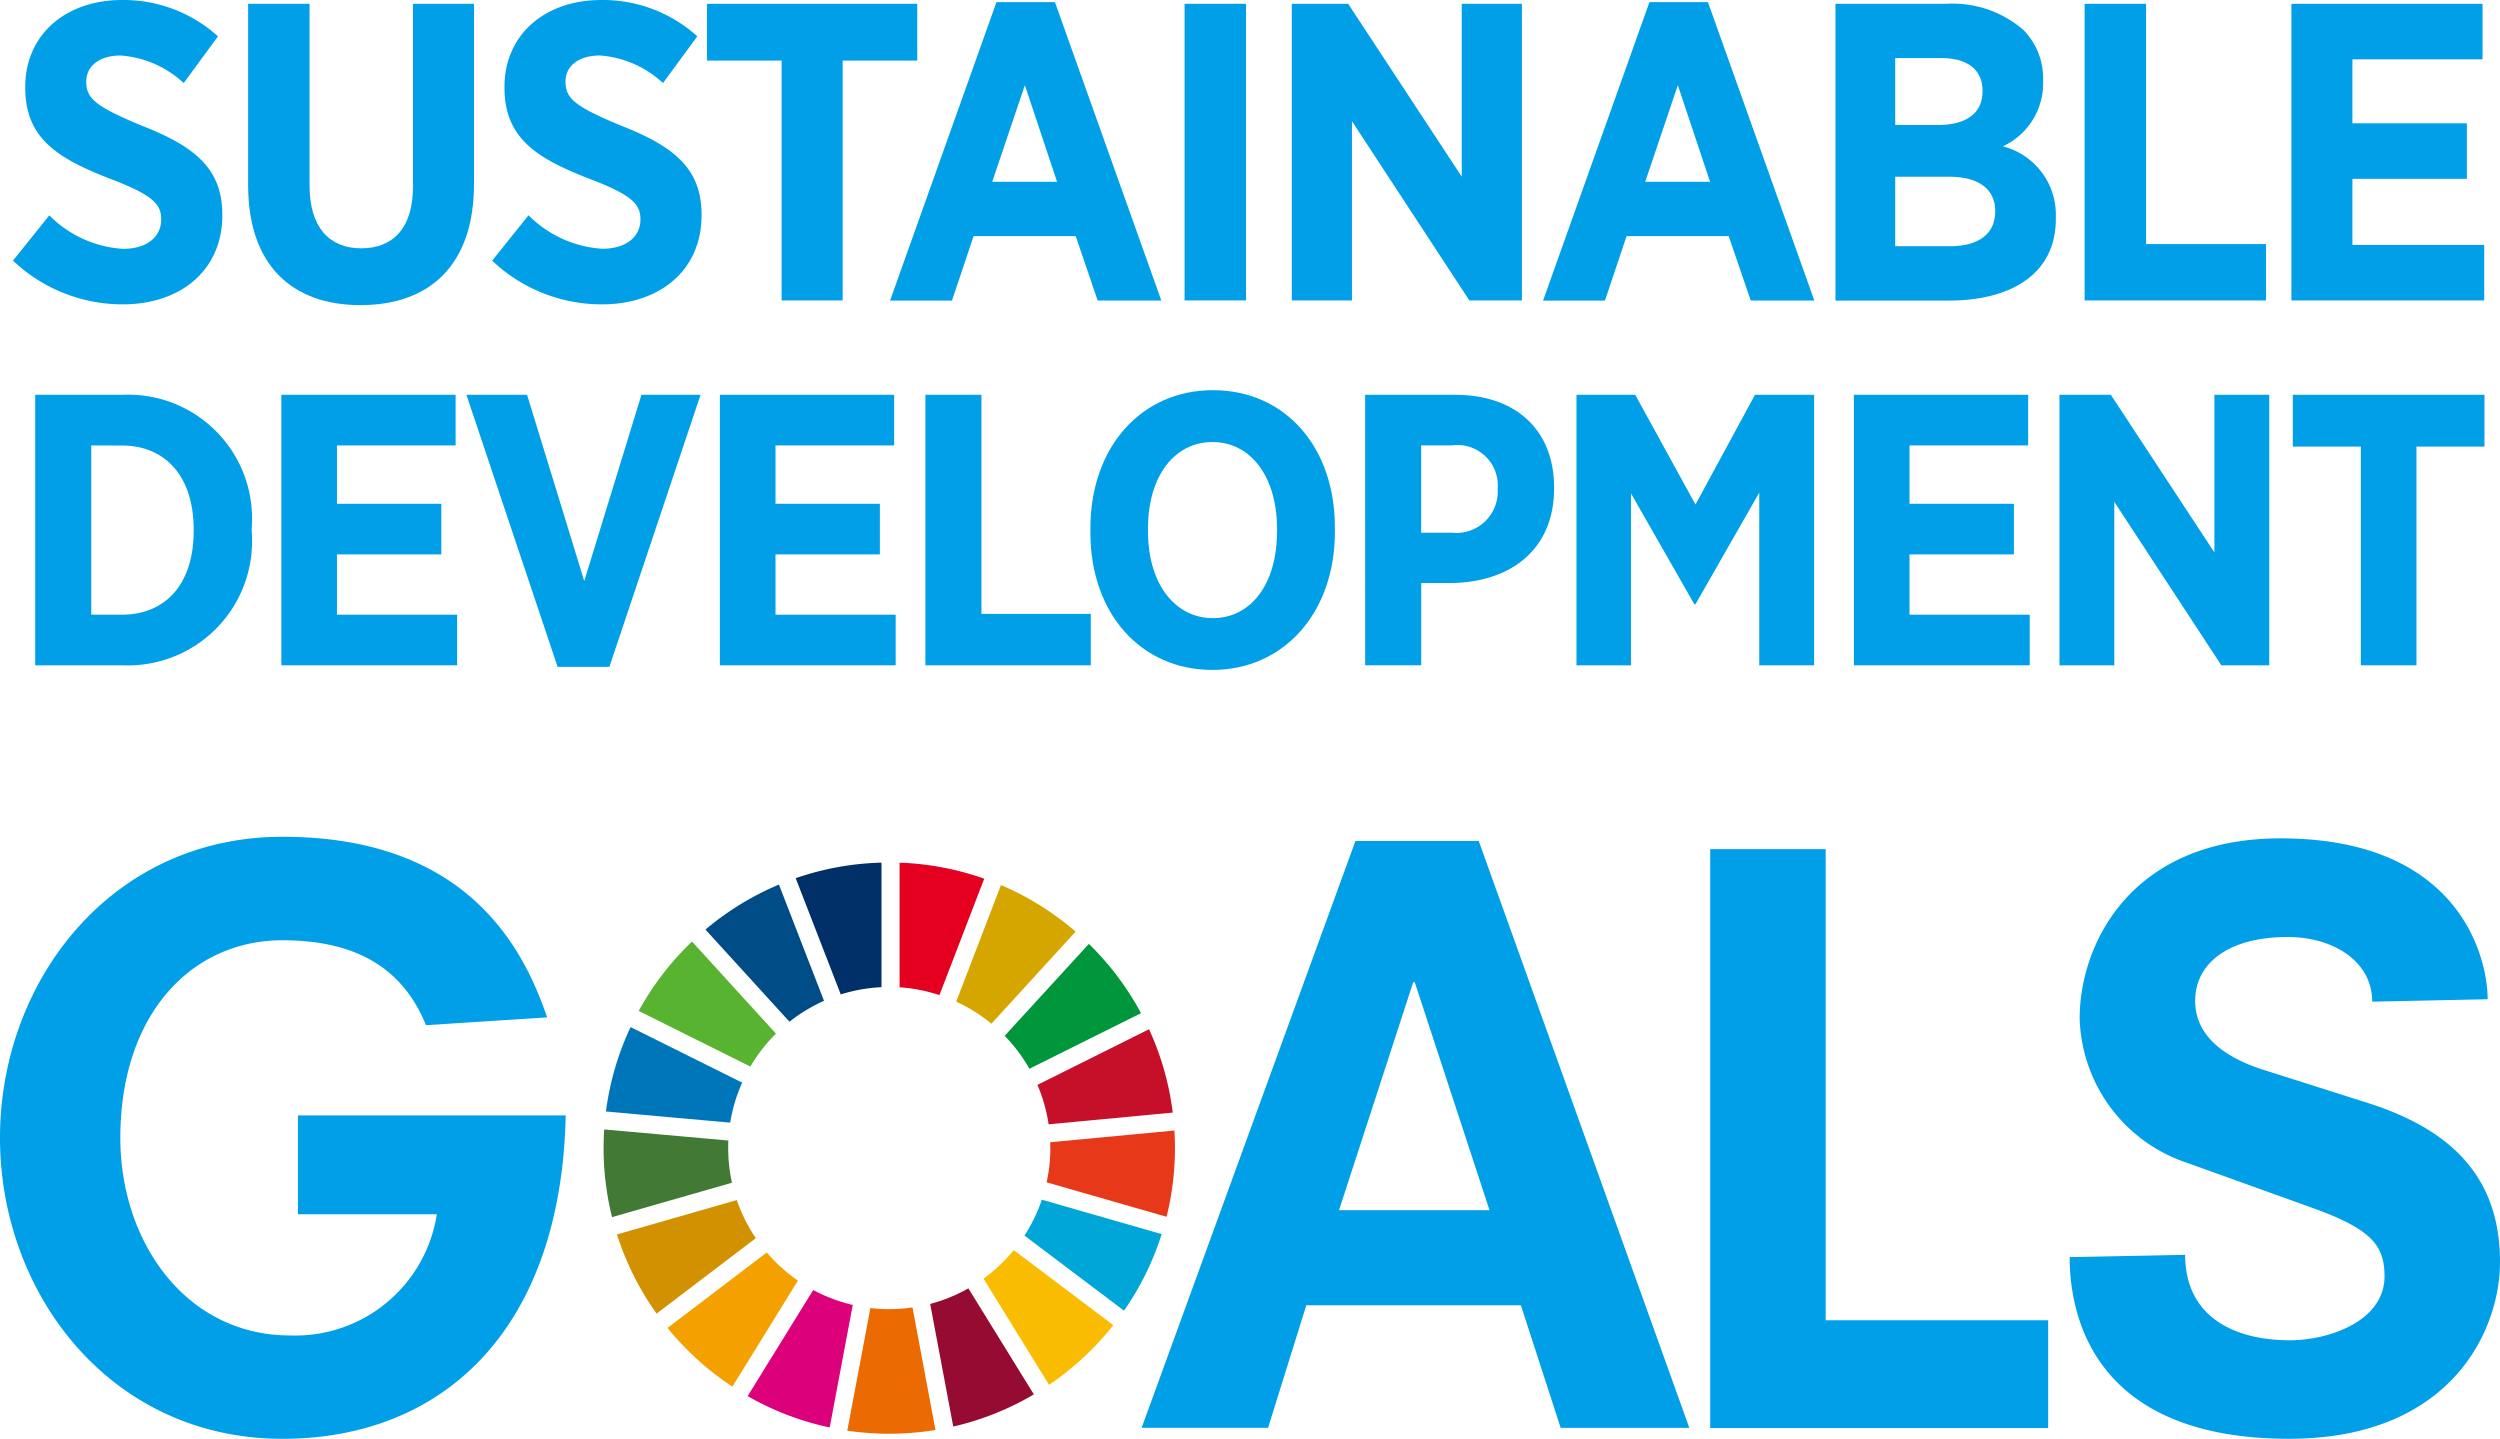
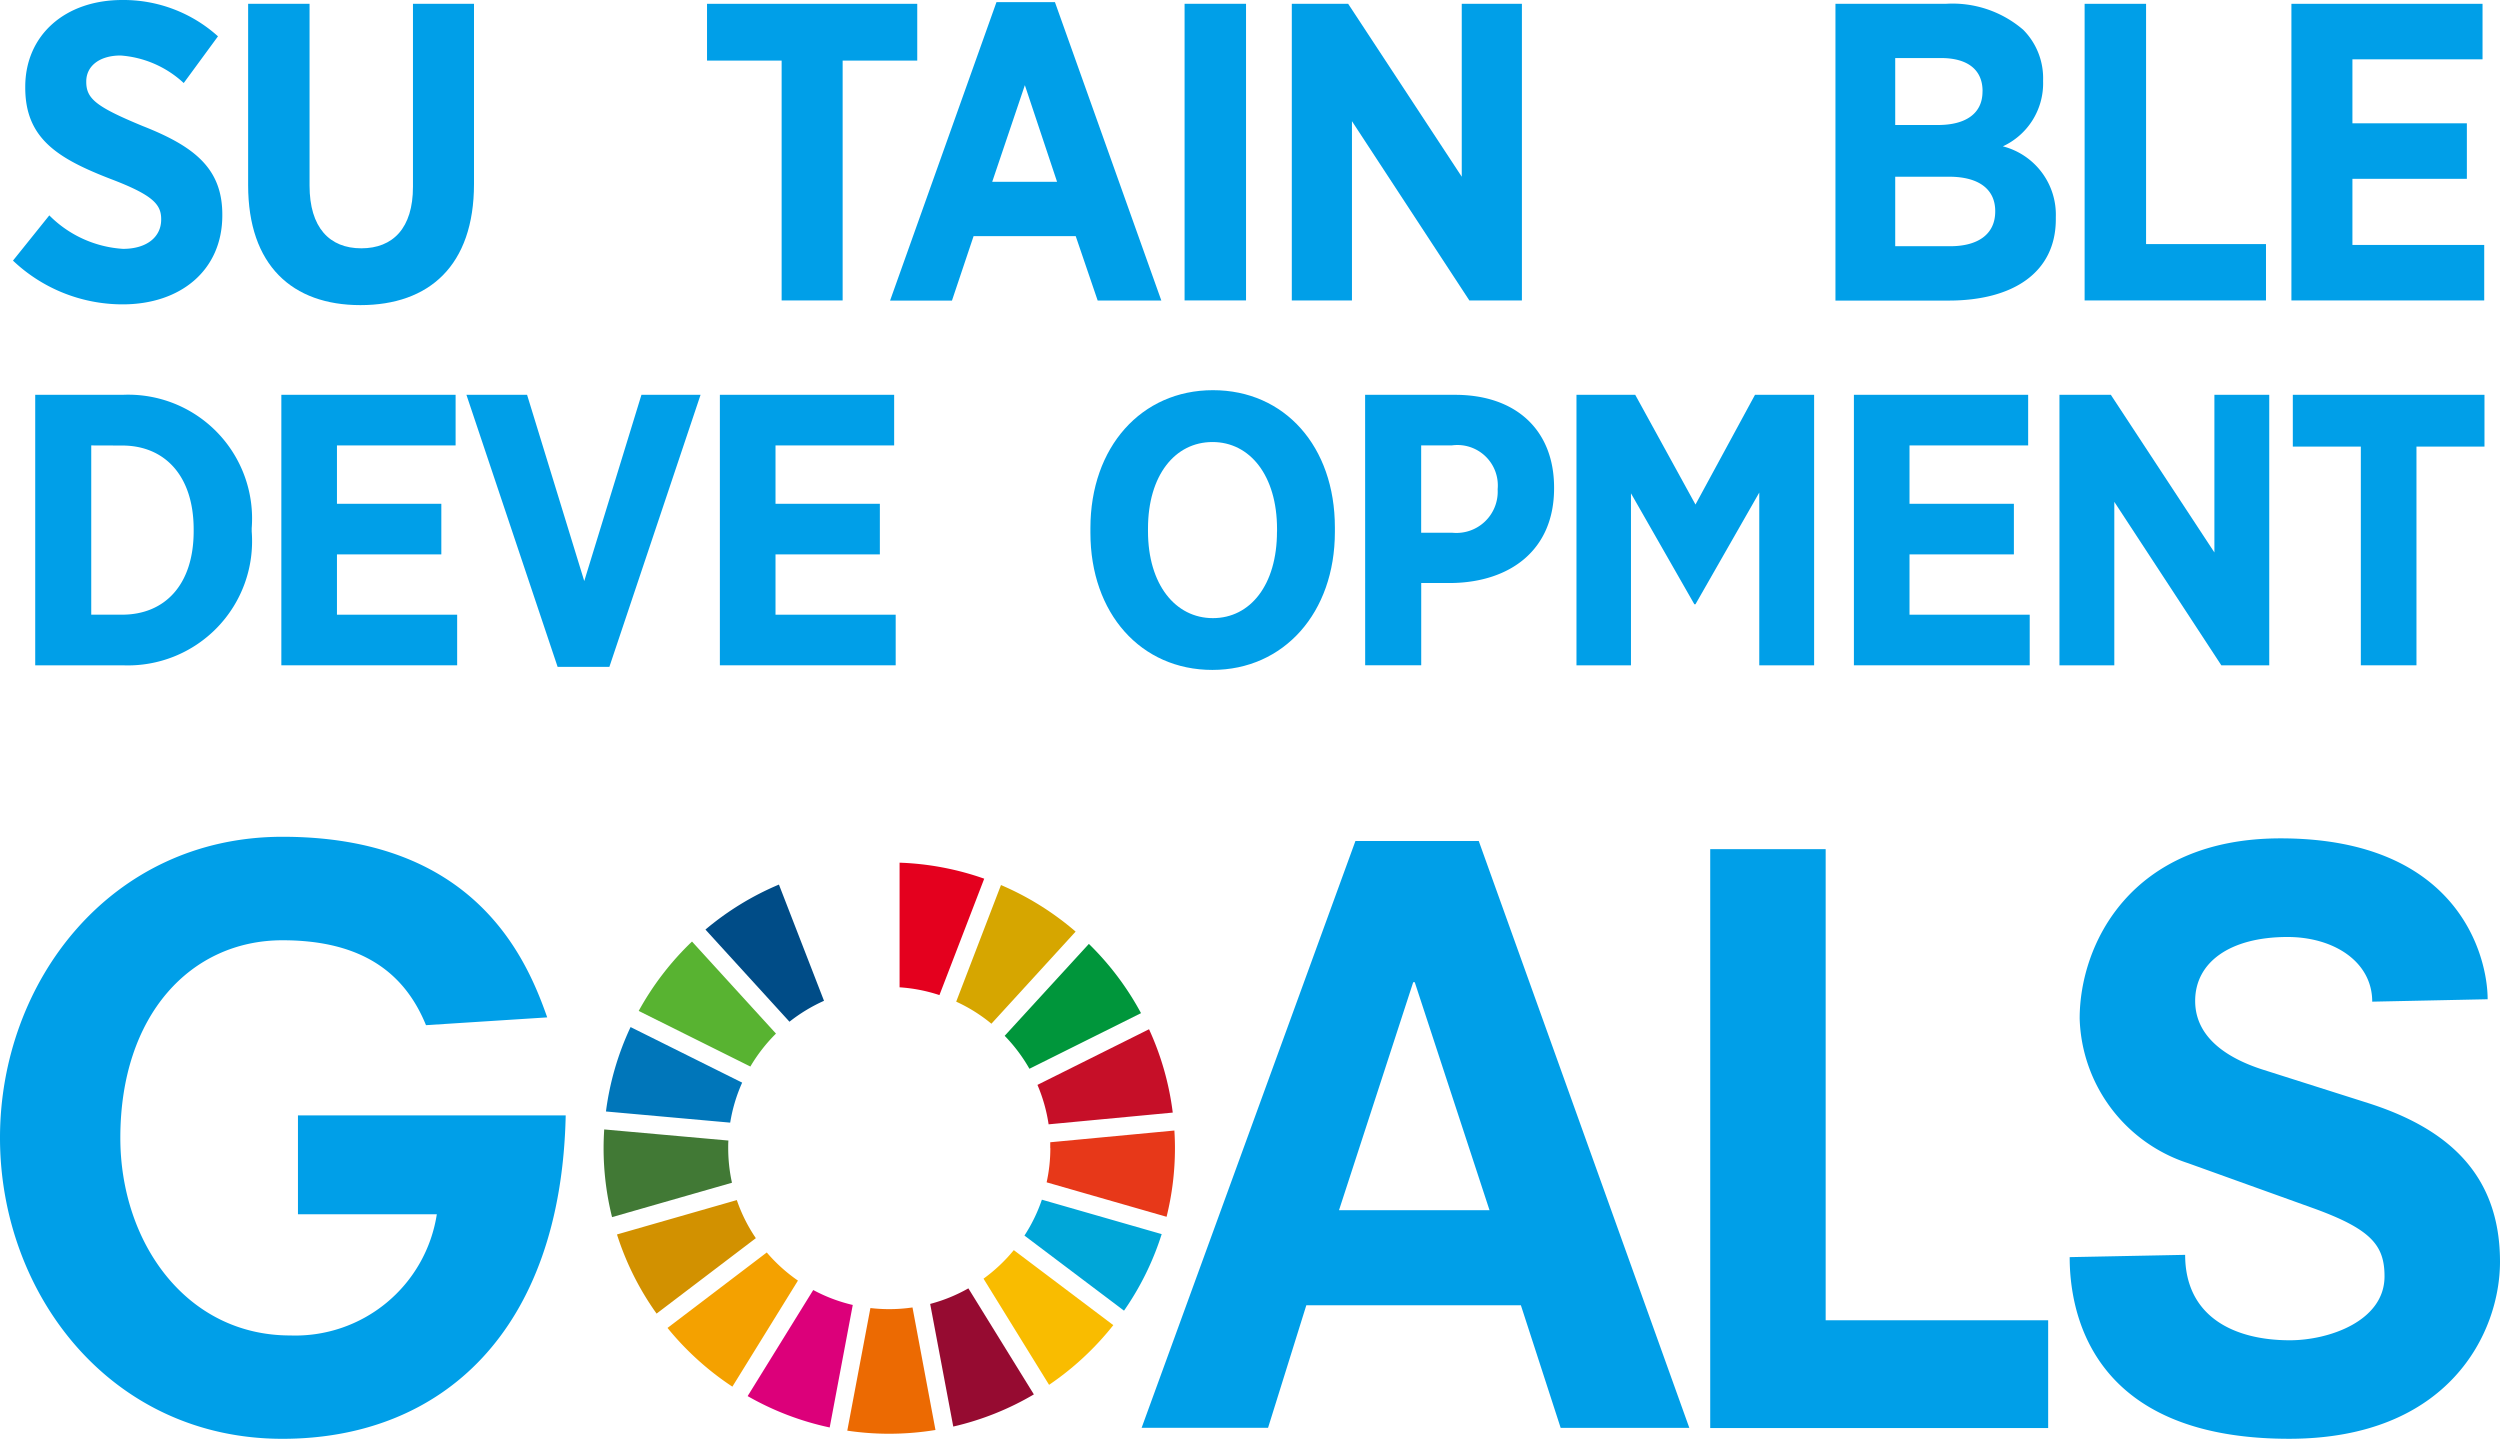
<svg xmlns="http://www.w3.org/2000/svg" width="96.34" height="55.446" viewBox="0 0 96.34 55.446">
  <g id="eda8dbe5-4453-4700-afcf-170808cf9d27" data-name="レイヤー 2">
    <g id="b995b853-f480-42f5-b063-f2738dd6853b" data-name="レイヤー 1">
      <g>
        <path d="M1.357,15.215H4.722A4.773,4.773,0,0,1,9.7,20.352v.133a4.786,4.786,0,0,1-4.974,5.153H1.357Zm2.159,1.95v6.522H4.708c1.637,0,2.755-1.147,2.755-3.216V20.4c0-2.07-1.118-3.231-2.755-3.231Z" style="fill: #009fe8" />
        <polygon points="10.842 15.214 17.557 15.214 17.557 17.165 12.985 17.165 12.985 19.414 17.007 19.414 17.007 21.364 12.985 21.364 12.985 23.688 17.617 23.688 17.617 25.638 10.842 25.638 10.842 15.214" style="fill: #009fe8" />
        <polygon points="17.974 15.214 20.311 15.214 22.515 22.392 24.719 15.214 26.997 15.214 23.483 25.698 21.488 25.698 17.974 15.214" style="fill: #009fe8" />
        <polygon points="27.741 15.214 34.457 15.214 34.457 17.165 29.885 17.165 29.885 19.414 33.906 19.414 33.906 21.364 29.885 21.364 29.885 23.688 34.516 23.688 34.516 25.638 27.741 25.638 27.741 15.214" style="fill: #009fe8" />
-         <polygon points="35.662 15.214 37.821 15.214 37.821 23.657 42.035 23.657 42.035 25.638 35.662 25.638 35.662 15.214" style="fill: #009fe8" />
        <path d="M42.02,20.53v-.178c0-3.127,1.966-5.316,4.721-5.316,2.77,0,4.7,2.174,4.7,5.286V20.5c0,3.112-1.966,5.316-4.721,5.316s-4.7-2.175-4.7-5.287m7.192-.044v-.1c0-2.056-1.042-3.351-2.487-3.351s-2.486,1.281-2.486,3.336v.1c0,2.055,1.057,3.35,2.5,3.35s2.471-1.28,2.471-3.335" style="fill: #009fe8" />
        <path d="M52.606,15.215h3.47c2.338,0,3.812,1.354,3.812,3.573v.03c0,2.4-1.713,3.6-3.9,3.648h-1.22v3.172h-2.16Zm3.366,5.315a1.591,1.591,0,0,0,1.742-1.667v-.015a1.557,1.557,0,0,0-1.772-1.683H54.766V20.53Z" style="fill: #009fe8" />
        <polygon points="60.751 15.214 63.015 15.214 65.337 19.443 67.631 15.214 69.909 15.214 69.909 25.638 67.795 25.638 67.795 18.982 65.337 23.285 65.293 23.285 62.851 19.011 62.851 25.638 60.751 25.638 60.751 15.214" style="fill: #009fe8" />
        <polygon points="71.442 15.214 78.157 15.214 78.157 17.165 73.585 17.165 73.585 19.414 77.607 19.414 77.607 21.364 73.585 21.364 73.585 23.688 78.217 23.688 78.217 25.638 71.442 25.638 71.442 15.214" style="fill: #009fe8" />
        <polygon points="79.363 15.214 81.343 15.214 85.334 21.289 85.334 15.214 87.448 15.214 87.448 25.638 85.601 25.638 81.477 19.339 81.477 25.638 79.363 25.638 79.363 15.214" style="fill: #009fe8" />
        <polygon points="90.977 17.21 88.356 17.21 88.356 15.214 95.742 15.214 95.742 17.21 93.121 17.21 93.121 25.638 90.977 25.638 90.977 17.21" style="fill: #009fe8" />
        <path d="M.5,10.043,1.9,8.3a4.387,4.387,0,0,0,2.841,1.29c.914,0,1.47-.457,1.47-1.127V8.443c0-.572-.326-.931-1.959-1.551C2.231,6.108.973,5.34.973,3.38V3.347C.973,1.355,2.508,0,4.712,0A5.434,5.434,0,0,1,8.4,1.4L7.08,3.2A3.992,3.992,0,0,0,4.647,2.139c-.816,0-1.323.408-1.323,1v.017c0,.653.392.963,2.172,1.7,1.993.784,3.071,1.633,3.071,3.413V8.3c0,2.123-1.617,3.429-3.838,3.429A6.137,6.137,0,0,1,.5,10.043" style="fill: #009fe8" />
        <path d="M9.562,7.136V.147h2.367V7.152c0,1.617.768,2.417,1.993,2.417s1.992-.783,1.992-2.368V.147h2.352v6.94c0,3.152-1.731,4.671-4.377,4.671-2.629,0-4.327-1.535-4.327-4.622" style="fill: #009fe8" />
-         <path d="M18.968,10.043l1.4-1.747a4.389,4.389,0,0,0,2.842,1.29c.914,0,1.47-.457,1.47-1.127V8.443c0-.572-.327-.931-1.96-1.551C20.7,6.108,19.441,5.34,19.441,3.38V3.347C19.441,1.355,20.976,0,23.181,0a5.437,5.437,0,0,1,3.691,1.4L25.549,3.2a3.992,3.992,0,0,0-2.433-1.062c-.817,0-1.323.408-1.323,1v.017c0,.653.392.963,2.172,1.7,1.992.784,3.07,1.633,3.07,3.413V8.3c0,2.123-1.617,3.429-3.837,3.429a6.135,6.135,0,0,1-4.23-1.682" style="fill: #009fe8" />
        <polygon points="30.121 2.335 27.246 2.335 27.246 0.147 35.347 0.147 35.347 2.335 32.472 2.335 32.472 11.578 30.121 11.578 30.121 2.335" style="fill: #009fe8" />
        <path d="M38.4.082h2.253l4.1,11.5H42.3L41.454,9.1H37.518l-.833,2.483H34.3Zm2.335,6.924L39.494,3.282,38.236,7.006Z" style="fill: #009fe8" />
        <rect x="45.649" y="0.146" width="2.368" height="11.431" style="fill: #009fe8" />
        <polygon points="49.781 0.147 51.953 0.147 56.33 6.81 56.33 0.147 58.648 0.147 58.648 11.578 56.623 11.578 52.099 4.67 52.099 11.578 49.781 11.578 49.781 0.147" style="fill: #009fe8" />
-         <path d="M63.563.082h2.254l4.1,11.5h-2.45L66.617,9.1H62.681l-.833,2.483H59.464ZM65.9,7.006,64.657,3.282,63.4,7.006Z" style="fill: #009fe8" />
        <path d="M70.731.147h4.247a4.178,4.178,0,0,1,2.988,1,2.645,2.645,0,0,1,.767,1.943v.049a2.674,2.674,0,0,1-1.551,2.5,2.721,2.721,0,0,1,2.041,2.727v.082c0,2.057-1.65,3.135-4.131,3.135H70.731ZM76.4,3.511c0-.833-.587-1.274-1.6-1.274H73.034v2.58h1.649c1.045,0,1.715-.424,1.715-1.29Zm-1.29,3.3H73.034V9.488h2.123c1.061,0,1.731-.457,1.731-1.339V8.133c0-.817-.6-1.323-1.78-1.323" style="fill: #009fe8" />
        <polygon points="80.333 0.147 82.701 0.147 82.701 9.406 87.322 9.406 87.322 11.578 80.333 11.578 80.333 0.147" style="fill: #009fe8" />
        <polygon points="88.302 0.147 95.667 0.147 95.667 2.286 90.653 2.286 90.653 4.752 95.063 4.752 95.063 6.891 90.653 6.891 90.653 9.439 95.732 9.439 95.732 11.578 88.302 11.578 88.302 0.147" style="fill: #009fe8" />
        <g>
          <path d="M11.482,42.983H21.8c-.178,8.3-4.759,12.463-10.916,12.463C4.253,55.446,0,49.854,0,43.846s4.253-11.6,10.887-11.6c7.347,0,9.37,4.581,10.2,6.96l-4.671.3c-.8-1.964-2.409-3.272-5.532-3.272-3.509,0-6.247,2.855-6.247,7.615,0,4.015,2.529,7.614,6.544,7.614a5.517,5.517,0,0,0,5.652-4.669H11.482Z" style="fill: #009fe8" />
          <polygon points="65.905 32.723 70.354 32.723 70.354 50.878 78.928 50.878 78.928 55.031 65.905 55.031 65.905 32.723" style="fill: #009fe8" />
          <path d="M91.416,38.6c0-1.543-1.483-2.492-3.263-2.492-2.225,0-3.56.979-3.56,2.462,0,1.543,1.483,2.285,2.581,2.641l4.093,1.3c2.967.949,5.073,2.67,5.073,6.111,0,2.73-1.958,6.823-8.128,6.823-7.743,0-8.455-5.013-8.455-7l4.45-.088c0,2.372,1.869,3.292,4.035,3.292,1.512,0,3.648-.742,3.648-2.462,0-1.187-.5-1.809-2.7-2.611l-4.866-1.75a6.047,6.047,0,0,1-4.182-5.577c0-2.848,1.958-6.942,7.742-6.942,6.883,0,7.98,4.569,7.98,6.2Z" style="fill: #009fe8" />
          <path d="M28.916,41.1a6.274,6.274,0,0,1,.987-1.269l-3.236-3.548a11.058,11.058,0,0,0-2.054,2.674Z" style="fill: #58b331" />
          <path d="M36.848,38.6a6.12,6.12,0,0,1,1.357.85L41.45,35.9a11.051,11.051,0,0,0-2.876-1.794Z" style="fill: #d6a600" />
          <path d="M44.279,39.663l-4.3,2.144a6.168,6.168,0,0,1,.43,1.52l4.784-.452a10.9,10.9,0,0,0-.914-3.212" style="fill: #c60f28" />
          <path d="M39.67,41.186l4.3-2.143a11.03,11.03,0,0,0-2.009-2.669l-3.245,3.542a6.246,6.246,0,0,1,.954,1.27" style="fill: #00963b" />
          <path d="M28.062,44.242c0-.1,0-.194.008-.29l-4.786-.428c-.015.237-.024.476-.024.718a11.006,11.006,0,0,0,.326,2.661l4.621-1.325a6.257,6.257,0,0,1-.145-1.336" style="fill: #417935" />
          <path d="M39.068,48.175a6.256,6.256,0,0,1-1.167,1.1l2.526,4.091a11.1,11.1,0,0,0,2.475-2.3Z" style="fill: #f9bc00" />
          <path d="M40.476,44.242a6.109,6.109,0,0,1-.143,1.32l4.622,1.328a10.967,10.967,0,0,0,.323-2.648c0-.227-.008-.452-.022-.676l-4.784.452c0,.075,0,.149,0,.224" style="fill: #e73819" />
          <path d="M29.547,48.266l-3.824,2.907a11.094,11.094,0,0,0,2.5,2.263l2.526-4.087a6.263,6.263,0,0,1-1.2-1.083" style="fill: #f4a100" />
          <path d="M28.139,43.262A6.151,6.151,0,0,1,28.6,41.72l-4.3-2.141a10.93,10.93,0,0,0-.949,3.253Z" style="fill: #0076ba" />
          <path d="M39.84,53.733l-2.523-4.085a6.155,6.155,0,0,1-1.472.6l.89,4.726a10.938,10.938,0,0,0,3.105-1.239" style="fill: #960b31" />
          <path d="M40.15,46.231a6.169,6.169,0,0,1-.672,1.383l3.837,2.894a10.955,10.955,0,0,0,1.452-2.95Z" style="fill: #00a6d8" />
          <path d="M35.164,50.384a6.285,6.285,0,0,1-.9.065,6.35,6.35,0,0,1-.722-.042l-.891,4.725a11.006,11.006,0,0,0,1.613.119,11.177,11.177,0,0,0,1.785-.145Z" style="fill: #ec6a02" />
          <path d="M34.666,38.047a6.148,6.148,0,0,1,1.536.3l1.726-4.486a10.951,10.951,0,0,0-3.262-.617Z" style="fill: #e4001e" />
          <path d="M32.862,50.288a6.154,6.154,0,0,1-1.523-.576L28.811,53.8a10.935,10.935,0,0,0,3.162,1.209Z" style="fill: #dc007a" />
-           <path d="M32.4,38.321a6.211,6.211,0,0,1,1.569-.279v-4.8a10.959,10.959,0,0,0-3.306.6Z" style="fill: #003067" />
          <path d="M29.127,47.714a6.164,6.164,0,0,1-.733-1.468l-4.618,1.325a10.957,10.957,0,0,0,1.526,3.05Z" style="fill: #d29100" />
          <path d="M30.423,39.373a6.289,6.289,0,0,1,1.331-.806l-1.737-4.479a11.009,11.009,0,0,0-2.832,1.734Z" style="fill: #004c87" />
          <path d="M58.609,50.3H50.34l-1.474,4.721H43.994l8.239-22.613h4.752L65.1,55.025H60.142Zm-4.09-12.449h-.06L51.6,46.636h5.8Z" style="fill: #009fe8" />
        </g>
      </g>
    </g>
  </g>
</svg>